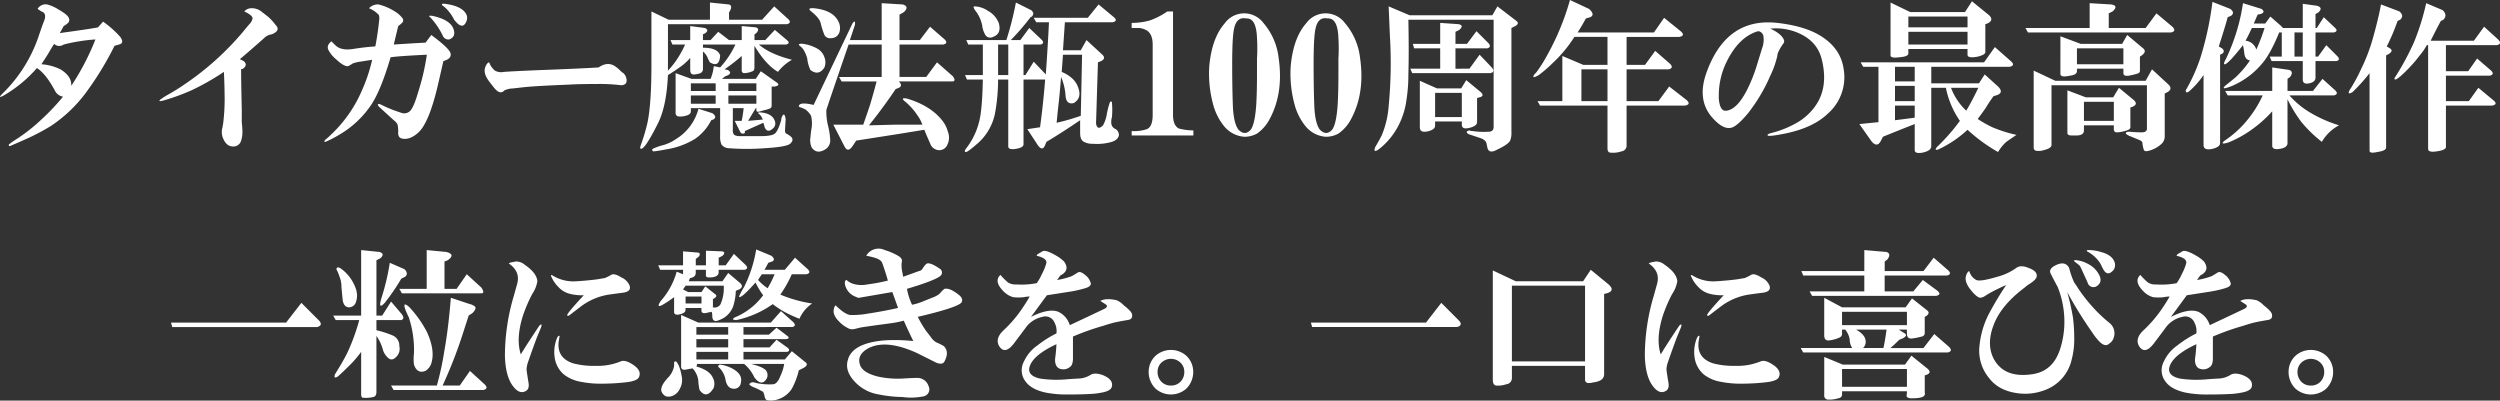
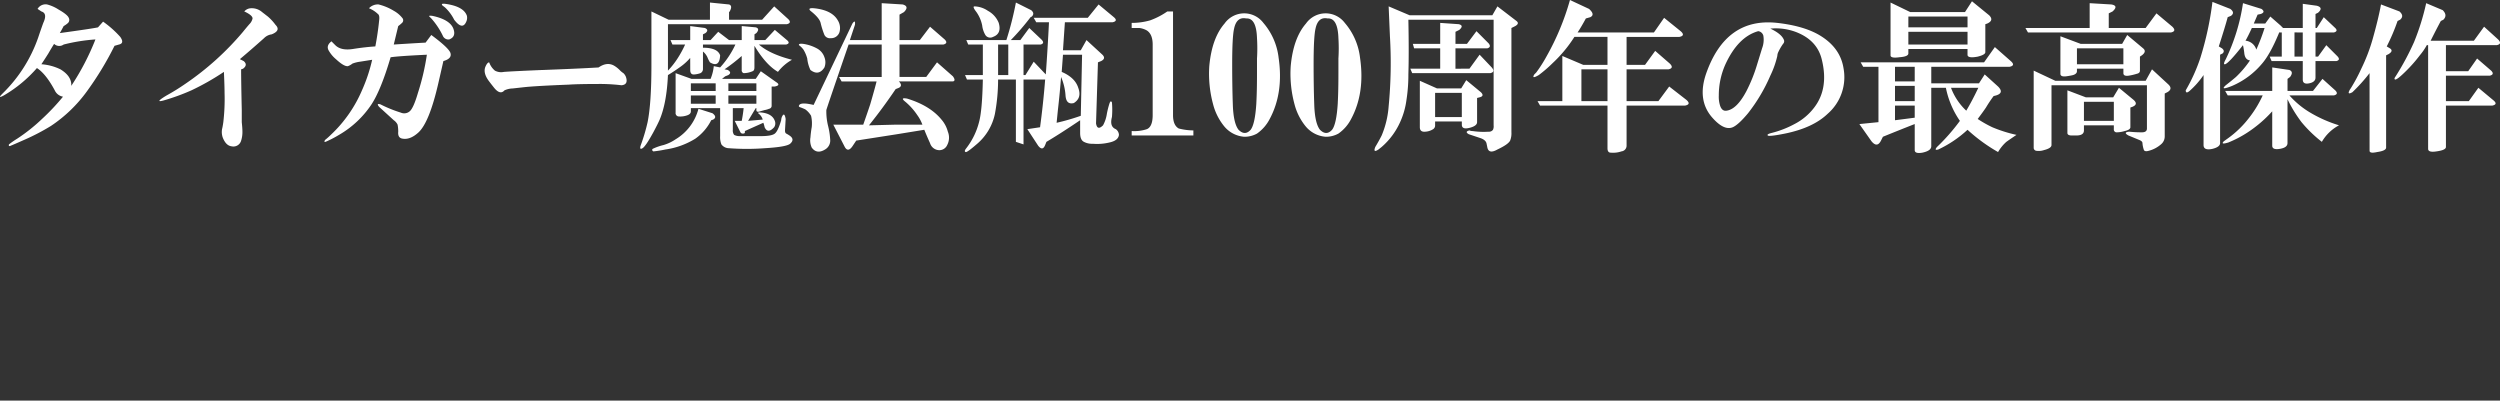
<svg xmlns="http://www.w3.org/2000/svg" width="767.6" height="123.005" viewBox="0 0 767.6 123.005">
  <rect x="0" y="0" width="767.6" height="123.005" fill="#333333" stroke="none" />
  <g transform="translate(29.541 -884.541)">
-     <path d="M351.109,8.039a31.075,31.075,0,0,1,5.273,4.688q1.367,1.953-.391,2.344l-1.367.391a96.844,96.844,0,0,1-8.4,13.867A43.217,43.217,0,0,1,335.094,40.07a67.083,67.083,0,0,1-7.812,4.1q-3.516,1.563-4.492,1.953-.781.391-.586-.391a27.341,27.341,0,0,1,2.539-1.758,53.514,53.514,0,0,0,7.617-6.055,67.109,67.109,0,0,0,6.445-6.836,3.4,3.4,0,0,1-2.539-1.953q-2.734-5.078-5.469-6.836a40.56,40.56,0,0,1-10.156,8.4q-2.148,1.172-.391-.586a44.364,44.364,0,0,0,10.938-17.187q.781-2.344,1.563-4.492,1.367-2.93-.586-3.516l-1.172-.781a2.855,2.855,0,0,1,2.93-1.367,12.017,12.017,0,0,1,3.516,1.563q2.734,1.563,3.125,2.539a1.339,1.339,0,0,1-.2,1.563A7.555,7.555,0,0,1,339,9.406q-.391.781-1.172,2.148,9.961-1.367,11.719-1.758Zm-16.8,9.766q-.977,1.562-2.148,3.32a15.848,15.848,0,0,1,5.859,1.563q3.516,2.148,3.32,5.078a76.7,76.7,0,0,0,7.422-14.258A54.7,54.7,0,0,0,339,15.07a2.284,2.284,0,0,1-2.93-.2Q335.094,16.438,334.313,17.8Zm54.1,12.3q0-2.148-.2-6.641a76.519,76.519,0,0,1-9.961,5.664,65.943,65.943,0,0,1-8.594,3.125q-2.93.781.977-1.562A65.427,65.427,0,0,0,376.3,27.18a87.114,87.114,0,0,0,17.773-16.016q.781-.977,1.953-2.344a3.419,3.419,0,0,0,.977-1.758q0-.977-2.539-2.148a2.814,2.814,0,0,1,1.953-.977,4.8,4.8,0,0,1,3.516,1.172L401.7,6.477a15.013,15.013,0,0,1,2.344,2.539q1.758,1.758-1.172,2.93a4.04,4.04,0,0,0-2.344,1.172q-3.711,3.32-7.422,6.445l1.172.586q1.367,1.172-.2,2.344l-.586.2q0,3.516.2,12.5V38.9q.2,1.953.2,2.93a8.657,8.657,0,0,1-.391,2.734,2.463,2.463,0,0,1-2.93,1.758q-1.758-.2-2.734-2.734a5.176,5.176,0,0,1-.2-2.539q.2-.781.391-2.148A61.477,61.477,0,0,0,388.414,30.109ZM450.523,18.2q-8.4.391-11.133.781-2.93,9.961-5.859,14.453A29.969,29.969,0,0,1,423.57,42.8a34.493,34.493,0,0,1-3.711,1.953q-1.172.586-.586-.391a21.313,21.313,0,0,0,1.758-1.562,40.6,40.6,0,0,0,9.57-13.672,49.465,49.465,0,0,0,3.125-9.375l-3.711.586a10.255,10.255,0,0,0-2.344.586,5.081,5.081,0,0,1-1.367.781q-1.172.2-3.711-2.148a9.706,9.706,0,0,1-2.148-2.539q-.977-1.563.781-2.93l1.172,1.172q1.758,1.758,5.469,1.172t6.836-.781q.781-4.1,1.172-8.008.2-1.563-.391-1.953a8.586,8.586,0,0,0-2.734-1.758,3.737,3.737,0,0,1,2.93-1.172,16.384,16.384,0,0,1,4.688,1.953A8.741,8.741,0,0,1,443.1,7.063a1.083,1.083,0,0,1-.2,1.367,11.416,11.416,0,0,1-1.172.977l-1.367,5.664q6.055-.391,9.766-.586l1.758-2.344q5.273,3.906,5.859,5.469.586,1.758-2.148,2.539l-1.562,6.836Q451.3,38.9,447.984,42.023q-2.539,2.344-4.883,1.953-1.562-.2-1.367-2.148a10.974,10.974,0,0,0-.2-2.148,3.425,3.425,0,0,0-1.172-1.367l-4.492-4.1q-.977-1.172.391-.781a39.881,39.881,0,0,0,6.25,2.539,2.58,2.58,0,0,0,2.734-.391q1.172-.977,2.539-5.664A72.453,72.453,0,0,0,450.523,18.2Zm8.2-7.812q.781,2.344-1.367,3.125a1.862,1.862,0,0,1-1.953-1.172,22.708,22.708,0,0,0-3.516-5.273l-.586-.586q-.391-.391.977-.2Q457.75,7.453,458.727,10.383Zm4.1-4.1a2.845,2.845,0,0,1-.2,1.758q-1.172,2.734-3.711-.586a13.464,13.464,0,0,0-2.539-3.516,6.4,6.4,0,0,0-.977-.781q-.781-.781.781-.586Q461.852,3.352,462.828,6.281Zm23.242,16.6q10.547-.391,17.188-.781,2.539-1.758,4.688-.586a8.379,8.379,0,0,1,1.953,1.563,6.4,6.4,0,0,0,.977.781,3.075,3.075,0,0,1,.781,1.172q.781,2.344-1.367,2.539a55.17,55.17,0,0,0-7.422-.391q-5.859,0-8.789.2-9.961.391-13.672.781l-3.516.391a6.474,6.474,0,0,0-2.539.586q-1.367,1.562-3.32-.977-.781-.977-1.367-1.758-1.953-2.539-1.172-4.492.586-1.367,1.172-1.367a5.947,5.947,0,0,0,1.758,2.539,4.041,4.041,0,0,0,2.734.391Q476.7,23.273,486.07,22.883Zm45.313-3.711a16.222,16.222,0,0,1-2.734,2.539q-2.148,1.562-4.1,2.734-.391,8.594-2.539,13.672-.586,1.367-1.953,3.906-2.344,4.3-3.32,4.883t-.586-.781A56.2,56.2,0,0,0,518.3,38.9q1.172-5.859,1.172-17.383V4.914l5.273,2.539h12.7V2.18l5.859.586q1.172.391.2,2.148l-.2.2V7.453h10.156l3.711-4.1,4.3,3.906q1.172,1.172-.391,1.563H524.547V23.078a24.58,24.58,0,0,0,2.93-3.711,31.908,31.908,0,0,0,2.344-4.3h-3.906l-.586-1.367h6.055v-4.3l4.492.586q1.367.586.2,1.563l-.781.391V13.7h2.344l2.344-2.539L543.3,13.7H547.2v-4.3l4.3.391q1.367.391.2,1.758l-.586.391V13.7h3.32l2.93-3.125L561.07,13.7q1.172.977-.2,1.367h-8.4q3.32,2.93,10.156,4.688a14.14,14.14,0,0,0-4.3,3.711q-3.711-2.148-7.227-8.008V22.1q0,.977-.586,1.172a6.893,6.893,0,0,1-2.734.586.9.9,0,0,1-.586-.977v-4.3a53.99,53.99,0,0,1-5.273,4.1l.977.2q1.367.781.2,1.563l-.977.391-.977.781H551.5l1.563-2.344,4.688,3.32q1.563.977-.391,1.367h-.977V33.82a.923.923,0,0,1-.781.977,6.055,6.055,0,0,1-1.367.391l-1.367.391q-1.172.391-1.172-.391V34.6h-.2l-2.344,3.906q2.344-.2,4.492-.391a3.5,3.5,0,0,0-1.172-1.758q-.781-.586.977-.391,3.125.391,3.906,2.539a2.1,2.1,0,0,1-.2,1.953q-1.953,2.148-2.93,0a8.16,8.16,0,0,0-.391-1.367l-5.664,2.539v.391q0,.391-.586.391a.787.787,0,0,1-.781-.391l-1.758-3.516H547.2q.391-1.953.586-3.906h-3.32v6.641a2.262,2.262,0,0,0,.391,1.563,3.467,3.467,0,0,0,1.563.391h6.641q3.32,0,4.3-.781t1.953-4.1a3.214,3.214,0,0,1,.2-.977q.781-1.758,1.172.586l-.2,3.516q0,.781.391.977a9.552,9.552,0,0,1,.977.586q1.758,1.172.2,2.539-1.172.977-7.812,1.367a72.545,72.545,0,0,1-10.937,0,2.916,2.916,0,0,1-2.344-1.172,6.051,6.051,0,0,1-.391-2.539V34.6h-8.984v.977q0,.781-.977,1.172a6.273,6.273,0,0,1-2.93.391,1.047,1.047,0,0,1-.781-1.172V23.859l4.883,1.758h5.859a13.863,13.863,0,0,0,.977-3.906l1.953.391a27.556,27.556,0,0,0,4.688-7.031h-9.961v.977q4.492,0,5.273,2.344-.2,3.906-3.125,2.148a8.67,8.67,0,0,1-.781-1.562,4.862,4.862,0,0,0-1.367-1.758v5.273a1.4,1.4,0,0,1-.781,1.367,7.148,7.148,0,0,1-1.758.391q-1.367.2-1.367-1.367Zm.2,11.523v2.539H539.2V30.7Zm0-3.711v2.344H539.2V26.984ZM543.1,30.7v2.539H551.7V30.7Zm0-3.711v2.344H551.7V26.984Zm-5.273,11.328a15.271,15.271,0,0,1-4.883,5.664,23.734,23.734,0,0,1-9.18,3.32,34.02,34.02,0,0,1-3.711.586q-.586-.391-.2-.781a16.256,16.256,0,0,1,3.32-1.172,13.249,13.249,0,0,0,3.711-1.758,15.451,15.451,0,0,0,7.031-9.375l4.3,1.367q1.563,1.172.2,1.953ZM580.016,15.07q-6.641,19.336-6.836,20.117a18.47,18.47,0,0,0,.586,5.078,21.528,21.528,0,0,1,.586,3.906,3.149,3.149,0,0,1-1.562,3.125q-2.539,1.563-4.1-.586a5.355,5.355,0,0,1-.391-3.125,30.74,30.74,0,0,1,.391-3.125,10.267,10.267,0,0,0-.2-3.516,6.5,6.5,0,0,0-1.758-1.953q-.391-.2-1.367-.586-.781-.2-.586-.586.391-1.172,4.492-.2l11.914-25q.977-1.367.781.391L580.406,13.7h9.766V2.375l6.445.391q2.148.586.391,2.344l-1.367.781V13.7h6.25l3.125-4.1,4.492,3.906q1.172,1.172-.391,1.563H595.641v9.961h8.2l3.32-4.492,4.883,4.3q.977,1.367,0,1.563h-16.6l.2.2q.977,1.172-.2,1.758l-.977.391q-4.1,6.055-8.2,11.133l7.813-.2h8.594a11.852,11.852,0,0,0-1.562-2.93,19.465,19.465,0,0,0-3.906-4.3q-1.367-1.172.781-.781,7.031,2.148,10.547,6.445a9.237,9.237,0,0,1,1.953,3.711,4.853,4.853,0,0,1-.2,4.1,2.637,2.637,0,0,1-2.734,1.563,3.042,3.042,0,0,1-2.539-2.148q-.977-2.148-1.758-4.1l-8.4,1.367-12.5,1.953-1.172,1.758q-1.367,1.953-2.344.2l-3.516-6.836h9.18q1.172-3.32,2.148-6.25,1.367-4.687,1.953-7.031H577.867l-.781-1.367h13.086V15.07Zm-13.867,1.563a6.665,6.665,0,0,0-1.367-1.367q-.2-.586,1.367-.391a12.68,12.68,0,0,1,4.1,1.367,4.811,4.811,0,0,1,2.344,2.734,4.3,4.3,0,0,1,0,3.125q-1.758,2.734-4.3.781a10.625,10.625,0,0,1-.977-3.516A10.516,10.516,0,0,0,566.148,16.633Zm11.133-5.664a2.652,2.652,0,0,1-2.734,2.148,1.876,1.876,0,0,1-1.953-.977,25.418,25.418,0,0,1-1.172-3.711q-.391-1.563-3.125-3.711-.977-.977,1.172-.781,5.469.586,7.227,3.711A4.478,4.478,0,0,1,577.281,10.969Zm48.633,14.844a57.626,57.626,0,0,1-.977,10.547,16.585,16.585,0,0,1-5.664,9.375q-2.93,2.539-3.32,2.344-.586-.2.2-1.172a21.914,21.914,0,0,0,3.906-8.008q.977-3.516,1.172-13.086h-4.883l-.586-1.367h5.469V15.07h-4.492l-.586-1.367h12.3a97.722,97.722,0,0,0,2.93-11.523l4.688,2.344q1.172.977.2,1.953l-.391.2A75.039,75.039,0,0,1,629.82,13.7h2.93l2.734-3.711,3.711,3.516q1.172,1.172-.2,1.563h-5.273v9.375h.586l2.539-4.1,3.711,3.906q.586-8.008.977-16.016h-3.906l-.781-1.367h16.6l3.32-4.1,4.688,3.906q1.367,1.172-.391,1.563H646.422l-.586,8.594H651.3l1.758-3.125,4.883,4.492q1.172,1.172-.391,1.953l-.977.391-.586,18.75q.391,2.344,2.148.586a10.51,10.51,0,0,0,1.172-3.516,27.025,27.025,0,0,1,.781-3.125q.391-1.172.781-.391a25.871,25.871,0,0,1,0,4.492q-.781,2.93,1.172,3.711a2.239,2.239,0,0,1,.977,1.758q-.2,1.758-2.93,2.344a16.118,16.118,0,0,1-5.078.391,5.333,5.333,0,0,1-2.734-.586q-1.172-.586-1.172-2.734V38.313q-6.055,4.1-10.352,6.641l-.391.977q-.781,1.953-2.148.2l-3.32-5.078,3.906-.586q.977-7.227,1.563-14.648h-6.641V45.734q0,.977-2.344,1.367t-2.344-.781V25.813Zm0-10.742v9.375h3.125V15.07ZM645.836,18.2l-.391,5.273q4.1,1.758,5.078,4.883,1.172,3.125-1.367,4.688-2.344.586-2.539-2.344a17.1,17.1,0,0,0-1.367-5.664q-.391,5.078-.977,10.156l-.391,3.906a65.7,65.7,0,0,0,7.422-2.148L651.7,18.2ZM626.109,8.43q.977,3.32-1.758,4.3a1.772,1.772,0,0,1-2.344-.586,7.5,7.5,0,0,1-.977-2.93,10.841,10.841,0,0,0-1.758-4.1q-1.367-1.758-.586-1.758a7.683,7.683,0,0,1,4.1,1.367A7.265,7.265,0,0,1,626.109,8.43ZM666.93,43V41.633a12.189,12.189,0,0,0,4.688-.586q1.758-.781,1.758-4.3V15.07q0-3.125-1.758-4.3a6.223,6.223,0,0,0-2.344-.781H666.93V8.43a20.516,20.516,0,0,0,5.664-.781,22.767,22.767,0,0,0,5.273-2.734h1.758V36.75q0,3.125,1.758,4.1a18.244,18.244,0,0,0,4.492.586V43Zm38.477-.586a7.906,7.906,0,0,1-3.906.977,8.83,8.83,0,0,1-6.25-3.32,17.654,17.654,0,0,1-3.32-6.641,35.924,35.924,0,0,1-1.172-11.719q.781-8.594,4.688-13.086a7.377,7.377,0,0,1,11.914-.2,19.892,19.892,0,0,1,4.688,10.742q1.563,10.742-2.734,18.75A12.32,12.32,0,0,1,705.406,42.414Zm-.2-9.375q.2-3.711.2-9.18V19.367a50.008,50.008,0,0,0,0-6.25q-.2-6.25-3.32-6.055-2.93-.586-3.711,3.125-.586,2.539-.586,10.938,0,6.836.2,12.5t1.758,7.617q1.953,1.953,3.711,0Q704.82,39.484,705.211,33.039Zm25.2,9.375a7.906,7.906,0,0,1-3.906.977,8.83,8.83,0,0,1-6.25-3.32,17.654,17.654,0,0,1-3.32-6.641,35.924,35.924,0,0,1-1.172-11.719q.781-8.594,4.688-13.086a7.377,7.377,0,0,1,11.914-.2,19.892,19.892,0,0,1,4.688,10.742q1.563,10.742-2.734,18.75A12.32,12.32,0,0,1,730.406,42.414Zm-.2-9.375q.2-3.711.2-9.18V19.367a50.008,50.008,0,0,0,0-6.25q-.2-6.25-3.32-6.055-2.93-.586-3.711,3.125-.586,2.539-.586,10.938,0,6.836.2,12.5t1.758,7.617q1.953,1.953,3.711,0Q729.82,39.484,730.211,33.039Zm21.68-25.586q.2,10.352,0,16.8a50.075,50.075,0,0,1-.586,7.813,23.654,23.654,0,0,1-1.953,6.836,21.991,21.991,0,0,1-5.664,7.617l-.977.781q-1.758,1.172-.977-.781,1.172-1.953,1.953-3.516a28.381,28.381,0,0,0,2.148-8.984,137.817,137.817,0,0,0,.391-21.484l-.391-9.18,6.445,2.734h25.391l1.563-2.734,5.859,4.492q.977.781-.391,1.563l-1.172.586V42.023a6.051,6.051,0,0,1-.391,2.539q-.586,1.172-3.906,2.734-2.734,1.563-3.125-.781l-.2-.977q-.2-1.172-1.953-1.758l-3.516-1.172q-1.367-.781.2-1.172a2.174,2.174,0,0,0,.977.2,22.79,22.79,0,0,0,4.883.2,1.521,1.521,0,0,0,1.367-.586,2.6,2.6,0,0,0,.2-1.367V7.453Zm18.75,15.039,3.125-4.3,3.711,3.906q1.172,1.367-.391,1.758H753.063l-.586-1.367h9.18v-6.25h-8.008l-.391-1.367h8.4V8.43l5.664.391q1.758.391.2,1.758l-1.172.586v3.711h3.516l2.93-3.906L776.5,14.68q.977,1.172-.391,1.563h-9.766v6.25ZM760.094,38.7v1.172a1.314,1.314,0,0,1-.586,1.172,4.943,4.943,0,0,1-2.344.781q-1.758.2-1.758-1.367V26.2l5.273,2.344H768.1l1.563-2.539,4.492,3.711q1.172,1.172-.391,1.563l-.781.2V38.9q0,1.172-2.344,1.758T768.3,39.68V38.7Zm0-8.789v7.422h8.2V29.914Zm42.773-17.187a40.863,40.863,0,0,1-6.641,8.008,40.019,40.019,0,0,1-4.3,3.711q-2.344,1.367-1.367-.2l.586-.586a41.569,41.569,0,0,0,3.125-4.883A77.654,77.654,0,0,0,801.5,1.4l5.859,2.734q1.953,1.758.391,2.539l-1.367.391q-1.367,2.539-2.539,4.3h23.438l3.125-4.492,5.078,4.1q1.563,1.367-.391,1.758H818.883V21.32h5.664l3.125-4.3,4.492,3.906q1.367,1.367-.391,1.758H818.883v9.766h9.766l3.32-4.492,5.273,4.1q1.563,1.367-.391,1.758H818.883v12.3a1.745,1.745,0,0,1-1.562,1.758,7.91,7.91,0,0,1-3.32.391q-.977,0-.977-1.367V33.82h-20.7l-.781-1.367h7.617V18.586L805.6,21.32h7.422V12.727Zm2.148,9.961v9.766h8.008V22.688Zm66.211-11.328a17.511,17.511,0,0,0-8.2-1.172q3.32,1.563,4.1,3.32a1.121,1.121,0,0,1-.2,1.367,16.61,16.61,0,0,0-1.562,2.734,3.214,3.214,0,0,0-.2.977,28.446,28.446,0,0,1-2.148,6.055,51.826,51.826,0,0,1-6.836,11.523q-2.93,3.516-4.687,4.3-2.734,1.172-6.445-3.125-4.492-5.273-1.758-13.281Q849.352,6.672,865.172,8.43q8.594.977,13.477,4.1,5.859,3.711,6.836,9.766A14.906,14.906,0,0,1,880.6,36.359q-4.492,4.3-13.086,6.055-4.883.977-5.273.586t1.172-.781a30.473,30.473,0,0,0,7.031-2.734,17.793,17.793,0,0,0,6.055-5.078q4.492-5.859,2.344-14.648Q877.477,13.9,871.227,11.359Zm-10.352.977a1.881,1.881,0,0,0-1.562-1.367q-6.25,1.758-10.156,10.352A23.271,23.271,0,0,0,847.2,30.7a9.084,9.084,0,0,0,.391,3.125q.586,1.758,1.953,1.563,3.125-.391,6.055-5.859a46.892,46.892,0,0,0,3.32-8.2l1.563-5.078A7.418,7.418,0,0,0,860.875,12.336ZM901.3,38.313q3.125-.391,6.055-.781V33.82H901.3Zm0-5.859h6.055V27.766H901.3Zm0-6.055h6.055V21.906H901.3Zm4.1-9.961V17.8q0,.977-2.734,1.172-2.734.391-2.734-.586V2.18l6.055,2.93h16.8l2.148-3.32,5.273,4.3q1.563,1.563-.586,2.539l-.586.2v8.594q0,.781-2.344,1.367-3.125.586-3.125-.586V16.438Zm0-5.273V15.07H923.57V11.164Zm0-1.367H923.57V6.477H905.406ZM928.844,24.25l4.1,3.711q1.953,1.953-.586,2.734l-.781.2a41.163,41.163,0,0,0-2.344,3.516q-.781,1.172-2.539,3.516a35.468,35.468,0,0,0,4.492,2.539,42.123,42.123,0,0,0,7.422,2.344q-1.758,1.172-3.125,2.148a12.619,12.619,0,0,0-2.539,3.125,51.4,51.4,0,0,1-9.375-6.836,35.2,35.2,0,0,1-8.984,6.055q-1.367.391-.391-.781a60.633,60.633,0,0,0,7.031-8.008,27.237,27.237,0,0,1-4.3-10.156h-4.492V46.32q0,1.367-2.734,1.953-2.344.391-2.344-.781V39.484q-4.492,1.758-9.766,3.906l-.586,1.172q-1.172,2.344-2.93.2l-3.711-5.273,5.859-.586V21.906h-4.687l-.781-1.367h37.891l3.32-4.687,4.883,4.3q1.563,1.367-.391,1.758H912.438v5.078h14.648Zm-10.352,4.1a18.553,18.553,0,0,0,4.688,7.031q1.758-2.93,3.711-7.031Zm23.633-16.992-.781-1.367H961.07V2.375l6.641.391q2.344.391.391,2.148L966.93,5.5V9.992h11.328l3.32-4.492,4.883,4.1q1.367,1.367-.391,1.758Zm7.227,16.211V45.93q0,.977-2.344,1.563a5.042,5.042,0,0,1-2.344.2.923.923,0,0,1-.781-.977V23.078l6.641,3.125h27.734l1.953-3.516,5.078,4.688q1.367,1.367-.391,2.344l-.781.391V43.2a3.149,3.149,0,0,1-1.172,2.539,9.236,9.236,0,0,1-3.711,1.953q-1.367.391-1.562-.391a7.947,7.947,0,0,1-.391-1.953q0-.586-.977-.977L972.984,43q-1.758-.977.2-1.172,1.953.2,3.906.2,1.563,0,1.563-1.172V27.57Zm7.813-5.078v.781q0,.781-1.172,1.172-.781.2-2.148.391-1.758.2-1.758-.781V12.531l6.25,2.344h12.7l1.563-2.734,4.883,4.1q1.172.977-.391,2.148l-.586.391v4.3q0,.781-.977.977a16.934,16.934,0,0,1-2.539.586q-1.563.2-1.562-.781V22.492Zm0-6.25v4.883h14.258V16.242Zm2.148,23.633v1.563q0,1.563-2.344,1.563H955.6q-1.367,0-1.367-.781V29.133l5.664,2.148h8.4l1.758-2.93,4.492,3.711q1.563,1.367-.391,2.148l-.586.2v6.055q0,.781-1.758,1.172a8.753,8.753,0,0,1-2.344.391.863.863,0,0,1-.977-.977V39.875Zm0-7.227v5.859h9.18V32.648Zm44.141-25.977q-.781,2.93-2.734,8.984l.977.586q.977.781.2,1.563l-.781.391V45.344q0,1.172-2.344,1.758-2.734.586-2.734-1.172V24.445a26.139,26.139,0,0,1-4.3,4.883q-1.172.977-1.172-.2a52.918,52.918,0,0,0,4.492-9.961,97.755,97.755,0,0,0,3.711-17.187l5.469,2.148q1.563,1.172.2,2.148Zm29.1,18.945,3.906,3.516q1.172,1.172-.391,1.563H1022.4a26.588,26.588,0,0,0,6.055,5.078,40.341,40.341,0,0,0,9.18,4.1,13.25,13.25,0,0,0-5.273,5.078,39.672,39.672,0,0,1-6.25-6.055,41.5,41.5,0,0,1-4.3-7.031V45.344q0,1.367-2.344,1.758t-2.344-.977V35.578a38.972,38.972,0,0,1-7.812,6.641,33.868,33.868,0,0,1-5.664,2.93q-2.539.781-1.367-.391l1.367-.977a30.565,30.565,0,0,0,6.25-6.055,34.032,34.032,0,0,0,4.3-7.031h-10.742l-.781-1.367h14.453V22.1l5.273.781q1.367.586.2,2.148l-.781.586v3.711h7.813Zm-13.281-14.258Q1016.539,18,1014,20.93a24.637,24.637,0,0,1-9.18,6.836q-3.906,1.562-1.953-.2,1.758-1.367,3.125-2.539a30.84,30.84,0,0,0,4.3-5.078q-1.563-.2-1.758-2.344a21.418,21.418,0,0,0-.391-2.344q-4.3,5.469-5.469,5.859-.781.2.2-1.562a59.567,59.567,0,0,0,5.273-17.187l5.664,1.758q1.367.977-.2,1.563l-.977.2-1.172,2.734h3.516l1.563-2.148,3.125,2.734.781.781h6.055V2.57l4.3.586q2.148.586.391,2.148l-.781.391v4.3h.391l2.148-3.32,3.516,3.32q.977.977-.391,1.367h-5.664v7.422h.781l2.539-3.516,3.32,3.32q1.172,1.172-.2,1.563h-6.445v5.078q0,1.367-1.953,1.758t-1.953-1.172V20.148h-9.57l-.586-1.367h3.711V11.359Zm-8.4-1.367q-1.172,2.539-1.953,3.906a3.851,3.851,0,0,1,3.32,2.734,61.924,61.924,0,0,0,2.539-6.641Zm13.086,1.367v7.422h2.539V11.359Zm23.047,12.5a52.635,52.635,0,0,1-5.273,5.859q-1.758.977-.781-.781l.391-.586a51.578,51.578,0,0,0,3.125-5.859,54.582,54.582,0,0,0,3.516-9.18q1.758-6.25,2.539-10.547l5.664,2.148q1.562,1.367.2,2.539l-.781.391a60.565,60.565,0,0,1-3.32,7.813l.977.586q1.172.781-.391,1.758l-.781.391v28.32q0,.977-2.734,1.367a8.229,8.229,0,0,1-1.367.2q-.977,0-.977-.586Zm17.578-8.594a18.843,18.843,0,0,1-2.148,3.125,44,44,0,0,1-4.1,4.688q-2.93,2.93-3.516,2.734-.391-.2.2-.977a80.981,80.981,0,0,0,5.664-10.547,73.581,73.581,0,0,0,3.711-11.914l5.078,2.148q1.562,1.563.2,2.93l-.781.391q-1.172,2.148-3.125,6.055h13.281l3.125-4.3,4.3,3.906q1.367,1.367-.391,1.758h-15.625v8.008h6.836l2.734-3.906,4.3,3.711q1.172,1.172-.391,1.563h-13.477v7.813h7.031l2.93-4.1,4.688,3.906q1.367,1.172-.391,1.563h-14.258v12.7q0,.977-2.93,1.367-2.539.391-2.539-.781V15.266Z" transform="translate(-349 883.143)" fill="#fff" />
-     <path d="M374.992,18.391l5.273,5.273q1.562,1.562-.391,2.148H335.344l-.391-1.367H370.3ZM393.352,33.43a34.256,34.256,0,0,1-2.93,3.516q-3.125,3.125-4.3,4.1-1.367.781-.781-.781,2.344-3.711,3.711-6.445a61.387,61.387,0,0,0,3.711-10.156h-7.227l-.781-1.367h8.594V2.18l5.664.586q1.758.586.2,1.953l-1.172.586V22.3H399.8l2.734-4.3,3.32,3.906q.977,1.367-.2,1.758h-7.617v3.125a31.083,31.083,0,0,1,4.883,1.563,3.389,3.389,0,0,1,2.148,3.32,3.423,3.423,0,0,1-.781,3.125q-1.367,1.563-2.539.586a5.189,5.189,0,0,1-1.758-2.734,13.338,13.338,0,0,0-1.953-4.1V45.734q0,1.367-.977,1.563a9.706,9.706,0,0,1-3.32.2q-.391-.2-.391-1.172ZM391.789,18a2.241,2.241,0,0,1-2.148,1.758q-1.562,0-1.953-2.148-.2-1.953-.391-4.1a7.868,7.868,0,0,0-.586-3.125,12.917,12.917,0,0,0-.977-2.344q.2-.977,1.367-.2a12.684,12.684,0,0,1,4.688,6.445A6.018,6.018,0,0,1,391.789,18Zm13.867-7.031a62.755,62.755,0,0,1-5.078,7.422q-2.148,2.344-.977-1.562a69.483,69.483,0,0,0,2.539-10.742l4.492,1.953q1.367,1.367.2,2.344Zm21.094,28.32,4.492,4.1q1.367,1.367-.391,1.758H403.313l-.781-1.367h14.063a93.848,93.848,0,0,0,2.344-10.937q1.172-6.445,1.953-16.016l5.859,1.953a2.4,2.4,0,0,1,.977.391q1.562.586-.2,2.344l-1.172.781-1.953,6.055a137.637,137.637,0,0,1-6.055,15.43h5.273ZM425.773,9.6l4.492,4.1q1.172,1.758,0,1.758H405.852l-.781-1.367h8.4V2.18l6.055.586q2.93.781.391,2.539l-.977.391v8.4h3.711Zm-18.75,11.133q-1.172-3.125,1.172-.977a34.928,34.928,0,0,1,5.273,7.422q2.734,5.859,1.367,9.961a4.461,4.461,0,0,1-1.758,2.148q-2.539.977-3.516-1.953a13.856,13.856,0,0,1,0-3.32A32.121,32.121,0,0,0,408,22.883Q407.609,22.1,407.023,20.734Zm35.938,1.758q-2.148,7.031-.586,11.719,1.367-2.344,5.664-8.789.977-.977.586.391l-1.367,3.32q-1.172,3.125-2.734,7.617a8.277,8.277,0,0,0-.391,1.953q0,.586.586,4.1.391,2.148-.977,2.734-1.953.977-3.906-1.758-2.148-2.93-2.344-8.984a64.566,64.566,0,0,1,2.734-18.555l.977-3.516q1.172-3.906-2.539-6.445a2.847,2.847,0,0,1,1.172-.391l.977-.2a4.078,4.078,0,0,1,2.734.977q3.711,2.539,3.906,5.078a9.7,9.7,0,0,1-1.562,3.906A45.01,45.01,0,0,0,442.961,22.492Zm13.672-.391q0-.586,5.078-6.055a14.694,14.694,0,0,1-4.1-.391,7.045,7.045,0,0,1-3.711-2.148,10.236,10.236,0,0,1-2.148-3.125q-.391-.781.391-.391a12.124,12.124,0,0,0,7.422,1.758q3.32-.2,6.25-.586l2.344-.391a13.664,13.664,0,0,0,1.953-.977q.977-.586,3.125.781a4.738,4.738,0,0,1,2.539,2.539q.586,1.758-1.953,2.148-4.687.586-5.469.781a19.174,19.174,0,0,0-7.617,3.516l-3.32,2.539Q456.633,22.688,456.633,22.1Zm-3.125,7.031q.391-.781.781-.586l-.2,1.172q-.977,5.469,4.3,7.227a24.031,24.031,0,0,0,6.836.781,18.687,18.687,0,0,0,7.813-1.367q1.367-.586,3.711.977,2.734,1.758,1.953,3.711-.391,1.367-4.3,1.758a64.113,64.113,0,0,1-6.641.391,31.234,31.234,0,0,1-7.031-.586,11.516,11.516,0,0,1-5.273-2.344,8.458,8.458,0,0,1-2.734-5.469A11.268,11.268,0,0,1,453.508,29.133Zm35.938-12.5a39.489,39.489,0,0,1-3.516,2.344q-2.148,1.172-.586-1.172a22.717,22.717,0,0,0,4.883-8.984l1.953.781V8.234h-7.031l-.586-1.367h7.617V2.57l4.688.391q.781.2.2,1.172l-.977.781V6.867h3.125V2.375l4.883.2q1.367.2.2,1.367l-1.172.586V6.867h2.148L507.8,3.352l3.516,3.32q1.172,1.172-.2,1.563h-8.008v.781q0,1.367-2.344,1.563h-.586q-.977,0-.977-.586V8.234h-3.125V9.406q-.2,1.172-1.758,1.367l-.391.977h10.352l1.758-2.539,3.711,3.125q1.172,1.172-.391,1.953l-.977.391a17.243,17.243,0,0,1-.781,4.688,7.03,7.03,0,0,1-4.3,4.3q-2.148.977-2.148-1.367a2.72,2.72,0,0,0-.2-1.172q-.977.2-1.758.391-1.367.2-1.367-.781v-.781h-4.883v.586q0,.977-1.758,1.367-1.562.391-1.758-.586Zm3.516-3.516-.781,1.172,1.563.781h4.1l1.172-1.758,2.93,2.344q.977.586-.2,1.367l-.391.2v2.539a2.078,2.078,0,0,0,2.344-.977,12.261,12.261,0,0,0,.977-5.664Zm0,5.469h4.883V16.438h-4.883ZM489.445,36.75q0-.391.586-.391,1.172,1.172,1.758,4.688a5.5,5.5,0,0,1-.586,3.711,4.308,4.308,0,0,1-2.148,2.148q-2.539.977-3.516-1.367-.391-1.563,1.953-4.1a6.894,6.894,0,0,0,1.953-3.711Zm7.031.391a1.733,1.733,0,0,1-.2.781q4.1,1.172,5.078,3.516a3.762,3.762,0,0,1,.2,3.125q-2.148,3.516-4.3.586a17.2,17.2,0,0,1-.391-2.93,6.541,6.541,0,0,0-1.758-3.711q-1.172.2-2.148.391-1.367.2-1.367-.977V22.1l5.273,2.344h22.266l3.125-3.516,3.711,3.32q1.172,1.172-.2,1.563H510.734v2.344h7.813l2.344-2.148,3.32,2.539q.977.781-.391.977H510.734v2.539h8.008l2.148-2.344,3.516,2.539q.781.781-.2,1.172H510.734v2.344h12.7l2.148-2.539,4.1,3.32q1.172.781-.391,1.758l-1.562.781a22.485,22.485,0,0,1-2.148,5.664,7.8,7.8,0,0,1-3.906,3.125,6.679,6.679,0,0,1-3.711.391q-.586-.2-.781-1.367a6.054,6.054,0,0,0-.391-1.172,22.19,22.19,0,0,0-2.734-1.367,3.464,3.464,0,0,1-1.562-.977q.586-.977,2.148-.391a19.268,19.268,0,0,0,5.078.391q1.367,0,2.344-2.539a13.82,13.82,0,0,0,1.172-3.711H513.078q3.906.977,4.688,2.148a2.472,2.472,0,0,1,.2,2.148q-1.563,2.93-3.906-.2a11.734,11.734,0,0,0-3.125-4.1Zm-.2-3.711v2.344h9.766V33.43Zm0-3.906v2.539h9.766V29.523Zm0-3.711v2.344h9.766V25.813Zm7.031,12.5q-.781-.586.2-.977a11.089,11.089,0,0,1,3.711,1.172q3.32,1.758,2.734,4.3a2.075,2.075,0,0,1-2.148,1.953q-1.953,0-2.539-2.539A6.905,6.905,0,0,0,503.313,38.313ZM525.578,9.6a37.815,37.815,0,0,1-3.516,6.25,40.1,40.1,0,0,0,9.766,2.734,10.792,10.792,0,0,0-3.906,4.688,40.189,40.189,0,0,1-4.3-1.953,28.844,28.844,0,0,1-3.906-2.539,30.113,30.113,0,0,1-11.133,4.883q-1.758,0-.586-.781a20.488,20.488,0,0,0,8.789-6.836,21.553,21.553,0,0,1-2.344-3.906q-4.687,5.273-5.078,4.3a24.014,24.014,0,0,1,1.563-2.93,39.906,39.906,0,0,0,3.711-11.523l4.688,1.953q1.367,1.172.2,1.758l-1.172.391q-.586,1.172-1.172,2.148h6.25l3.125-3.711,3.906,3.516q1.172,1.172-.391,1.563Zm-9.18,0a20.581,20.581,0,0,0-1.172,1.758,14.187,14.187,0,0,0,2.93,2.539A33.05,33.05,0,0,0,520.3,9.6Zm46.484,20.508q-1.172-2.344-2.93-6.25a30.192,30.192,0,0,1-3.906.781q-8.789,1.172-9.57,1.367l-1.562.391a3.127,3.127,0,0,1-1.562,0,9.781,9.781,0,0,1-3.32-2.344q-1.953-1.953-1.562-3.711.2-.977.586-1.172,2.539,2.539,4.3,2.93a24.824,24.824,0,0,0,5.469-.391q5.078-.781,9.375-1.758l-1.758-4.883q-8.008,1.367-10.156,1.758-.781,0-.781-.2a5.252,5.252,0,0,1-3.516-3.516q-.391-1.563.391-1.758a5.433,5.433,0,0,0,2.734,1.367,8.762,8.762,0,0,0,3.711,0,52.706,52.706,0,0,0,6.25-1.172q-.586-2.148-1.758-5.469-.391-.977-2.344-1.562a23.162,23.162,0,0,0-2.539-.586,4.332,4.332,0,0,1,5.664-1.758,18.782,18.782,0,0,1,4.1,1.758q1.367.781,1.172,1.758a8.193,8.193,0,0,0,0,2.539l.391,2.148,4.883-1.758a1.4,1.4,0,0,0,.977-.586q.977-1.563,1.563-1.758,1.172-.2,3.711,1.563a1.381,1.381,0,0,1,.586,1.953q-.781,1.367-10.547,4.3a19.585,19.585,0,0,0,1.563,4.883A17.609,17.609,0,0,0,566.2,17.8l2.93-1.172a6.367,6.367,0,0,0,1.953-1.172,6.8,6.8,0,0,1,1.367-1.367q1.563-.391,4.3,1.758,1.563,1.172.977,2.344-.977,1.562-13.477,4.492a33.978,33.978,0,0,0,2.539,4.3l1.367,1.758a5.242,5.242,0,0,0,1.758,1.758,18.607,18.607,0,0,1,2.344,1.172q1.758,1.758.2,4.688-.586,1.172-2.539.391l-5.859-2.93q-9.375-4.3-14.844-1.562-3.711,1.953-2.734,5.078.781,2.539,5.664,3.711a28.588,28.588,0,0,0,7.422.586q3.125-.2,4.492-.2a3.616,3.616,0,0,1,3.516,2.539,2.184,2.184,0,0,1-1.562,3.125,19.138,19.138,0,0,1-6.445.2,38.872,38.872,0,0,1-7.227-.781,12.768,12.768,0,0,1-7.422-3.906q-3.125-3.32-2.148-6.641.781-3.125,4.688-4.687Q552.922,29.133,562.883,30.109Zm43.555,5.273a41.578,41.578,0,0,0,.391-4.3q-5.469,2.539-7.422,5.273-2.734,4.1,2.344,5.273a34.267,34.267,0,0,0,8.594.2q2.93-.2,3.32-.2a7.361,7.361,0,0,0,3.711-1.172q1.367-.781,3.906.2,3.125,1.367,2.539,3.516-.2.977-2.148,1.563a24.726,24.726,0,0,1-3.711.586q-3.125.2-7.617.2a33.379,33.379,0,0,1-6.836-.586q-4.492-.977-6.25-3.516a5.63,5.63,0,0,1-.391-6.055,11.984,11.984,0,0,1,4.1-4.883,32.4,32.4,0,0,1,5.859-3.711,5.459,5.459,0,0,0-.586-3.32,3.012,3.012,0,0,0-3.711-1.758,8.361,8.361,0,0,0-5.273,3.516l-3.516,4.688q-2.734,3.516-4.492.781-1.367-2.344,1.367-4.883a39.1,39.1,0,0,0,5.273-6.055q1.758-2.539,2.734-4.3a9.053,9.053,0,0,0-1.758.2,14.148,14.148,0,0,1-3.32,0,6.609,6.609,0,0,1-2.93-1.758q-3.125-3.125-.977-5.078a18.237,18.237,0,0,0,2.344,2.344,4.292,4.292,0,0,0,2.539.586,24.467,24.467,0,0,0,6.25-.391A14.649,14.649,0,0,0,602.336,9.6a16.034,16.034,0,0,0,1.367-3.32q.391-1.563-2.93-2.344,0-.391.781-.781l.977-.586q.977-.586,4.3,1.367A11.024,11.024,0,0,1,609.172,5.7q1.953,2.734-1.172,4.3l-.977,1.367a23.532,23.532,0,0,0,4.492-1.172q.391-.2,1.953-1.172.781-.391,2.148.781a4.731,4.731,0,0,1,1.758,2.539q.2.977-1.758,1.563a37.159,37.159,0,0,1-5.469,1.172l-6.25.977-4.883,6.641q5.469-2.734,8.4-1.562a6.626,6.626,0,0,1,3.516,4.1q2.539-1.172,10.352-4.883,1.758-.781.586-1.562L620.3,17.8q1.758-.977,5.078-.2a6.8,6.8,0,0,1,2.148,1.563q2.539,1.953,2.539,2.93.2,1.367-1.367,1.563-3.516.586-4.883.977t-2.539.781a77.2,77.2,0,0,0-9.375,3.32v6.641q0,2.148-.977,2.734a3.145,3.145,0,0,1-3.32.391Q606.242,37.727,606.438,35.383Zm40.234,9.375a7.129,7.129,0,0,1-9.375,0,7.169,7.169,0,0,1-2.148-5.273A6.73,6.73,0,0,1,637.3,34.6a7.129,7.129,0,0,1,9.375,0,6.73,6.73,0,0,1,2.148,4.883A7.169,7.169,0,0,1,646.672,44.758Zm-4.687-.977a3.975,3.975,0,0,0,2.93-1.172,4.223,4.223,0,0,0,1.172-3.125,3.748,3.748,0,0,0-1.172-2.734,4.248,4.248,0,0,0-5.859,0,3.748,3.748,0,0,0-1.172,2.734,4.223,4.223,0,0,0,1.172,3.125A3.975,3.975,0,0,0,641.984,43.781Zm83.008-25.391,5.273,5.273q1.563,1.562-.391,2.148H685.344l-.391-1.367H720.3Zm21.68,19.336v3.711a1.909,1.909,0,0,1-1.758,1.953,7.644,7.644,0,0,1-3.125.391q-.977-.2-.977-1.758V8.43l7.031,3.32h20.7l2.344-3.516,5.469,4.492q2.148,1.953-.586,2.734l-.781.2V40.266q0,2.148-3.32,2.539a5.739,5.739,0,0,1-1.367.2,1.036,1.036,0,0,1-1.172-1.172v-4.1Zm0-24.609V36.359h22.461V13.117Zm46.289,9.375q-2.148,7.031-.586,11.719,1.367-2.344,5.664-8.789.977-.977.586.391l-1.367,3.32q-1.172,3.125-2.734,7.617a8.275,8.275,0,0,0-.391,1.953q0,.586.586,4.1.391,2.148-.977,2.734-1.953.977-3.906-1.758-2.148-2.93-2.344-8.984a64.567,64.567,0,0,1,2.734-18.555l.977-3.516q1.172-3.906-2.539-6.445a2.847,2.847,0,0,1,1.172-.391l.977-.2a4.078,4.078,0,0,1,2.734.977q3.711,2.539,3.906,5.078a9.7,9.7,0,0,1-1.562,3.906A45.01,45.01,0,0,0,792.961,22.492Zm13.672-.391q0-.586,5.078-6.055a14.694,14.694,0,0,1-4.1-.391,7.045,7.045,0,0,1-3.711-2.148,10.237,10.237,0,0,1-2.148-3.125q-.391-.781.391-.391a12.124,12.124,0,0,0,7.422,1.758q3.32-.2,6.25-.586l2.344-.391a13.664,13.664,0,0,0,1.953-.977q.977-.586,3.125.781a4.738,4.738,0,0,1,2.539,2.539q.586,1.758-1.953,2.148-4.687.586-5.469.781a19.173,19.173,0,0,0-7.617,3.516l-3.32,2.539Q806.633,22.688,806.633,22.1Zm-3.125,7.031q.391-.781.781-.586l-.2,1.172q-.977,5.469,4.3,7.227a24.031,24.031,0,0,0,6.836.781,18.687,18.687,0,0,0,7.813-1.367q1.367-.586,3.711.977,2.734,1.758,1.953,3.711-.391,1.367-4.3,1.758a64.112,64.112,0,0,1-6.641.391,31.234,31.234,0,0,1-7.031-.586,11.516,11.516,0,0,1-5.273-2.344,8.458,8.458,0,0,1-2.734-5.469A11.268,11.268,0,0,1,803.508,29.133Zm31.836,3.125h15.82a4.835,4.835,0,0,1-.781-2.734,6.561,6.561,0,0,0-1.367-2.93h-.977v1.367q0,.781-.977,1.172a10.8,10.8,0,0,1-2.93.781q-1.563.2-1.562-1.562V16.828l5.469,2.93H867.57l1.953-2.734,4.688,3.711q.977.781-.391,1.758l-.391.2V27.57a1.087,1.087,0,0,1-.977,1.172,19.435,19.435,0,0,1-2.93.586q-1.563.2-1.562-1.562V26.594h-2.539l1.563.977q1.563.781-.391,1.758l-.977.391q-1.563,1.562-2.734,2.539h10.156l3.32-4.3,4.492,3.906q1.367,1.367-.391,1.758H836.125Zm12.7-7.031h19.922v-4.1H848.039Zm4.3,1.367q2.734,1.562,2.93,3.32a2.625,2.625,0,0,1-.781,2.344h6.25q.391-1.562.977-5.664Zm-16.8-17.969h19.336V2.18l6.836.586q1.563.586.2,2.344l-.781.586v2.93h11.914l3.125-4.1,4.492,3.906q1.172,1.172-.391,1.563H861.125v4.883h8.789l2.93-3.516,4.492,3.32q1.367,1.172-.391,1.563H838.859l-.781-1.367h16.8V9.992h-18.75Zm12.5,36.914v.977q0,.977-1.172,1.172a8.729,8.729,0,0,1-3.32.391,1.2,1.2,0,0,1-.977-1.367V34.992l5.664,2.344h19.141l1.953-2.734,5.078,4.1q1.172,1.172-.391,1.758l-.586.2V45.93a.989.989,0,0,1-.391,1.172q-.781.586-3.516.586a2.262,2.262,0,0,1-1.562-.391q-.2-.2,0-1.172v-.586Zm0-6.836v5.469h19.922V38.7Zm45.117-16.992a97.854,97.854,0,0,1,5.273-8.789q-.977.391-2.539,1.172a33.423,33.423,0,0,0-3.906,2.148,3.339,3.339,0,0,1-1.562.586q-1.172-.2-3.125-2.734-1.758-2.344-1.172-4.1.391-1.172.977-1.367a4.231,4.231,0,0,0,2.148,2.734q1.172.586,6.445-.977a17.465,17.465,0,0,0,5.859-2.734q1.367-.977,3.711,0,2.734.977,2.539,2.539,0,.977-2.148,2.344a11.639,11.639,0,0,0-1.562,1.172q-7.031,5.273-9.375,11.133-2.539,6.25,0,10.938,3.32,5.859,11.914,4.492,6.25-.977,8.4-7.812A27.512,27.512,0,0,0,916.2,21.711a28.407,28.407,0,0,0-1.953-8.2q-1.563-2.93-2.148-4.1t.781-2.148q3.516-2.148,4.883.391a24.776,24.776,0,0,0,1.563,4.492A20.581,20.581,0,0,1,920.5,13.9a51.446,51.446,0,0,0,6.055,7.422,44.991,44.991,0,0,0,3.711,3.32,4.085,4.085,0,0,1,1.172,4.492,3.117,3.117,0,0,1-1.367,1.758q-1.367,1.367-3.516-1.172a18.106,18.106,0,0,1-1.758-2.344,124.118,124.118,0,0,1-7.617-12.3,71.442,71.442,0,0,1,1.758,7.813,48.969,48.969,0,0,1,.391,6.445,23.606,23.606,0,0,1-.781,6.445,13,13,0,0,1-8.2,9.375,16.843,16.843,0,0,1-8.4.977q-5.859-.781-8.789-4.687a13.125,13.125,0,0,1-2.93-9.766A27.083,27.083,0,0,1,893.156,21.711ZM919.914,6.086q-1.367-.977.2-.781a9.347,9.347,0,0,1,3.516,1.172,7.514,7.514,0,0,1,3.125,2.93q1.563,2.539-.586,3.906a1.859,1.859,0,0,1-2.734-1.172q-1.758-3.906-2.344-5.078A11.423,11.423,0,0,0,919.914,6.086Zm11.914.2a2.682,2.682,0,0,1-.391,1.953q-1.953,2.344-3.32-.391l-.781-1.562a10.564,10.564,0,0,0-3.711-3.516q-.781-.391-.2-.586a12.771,12.771,0,0,1,4.1.586Q931.242,3.742,931.828,6.281Zm24.609,29.1a41.578,41.578,0,0,0,.391-4.3q-5.469,2.539-7.422,5.273-2.734,4.1,2.344,5.273a34.267,34.267,0,0,0,8.594.2q2.93-.2,3.32-.2a7.361,7.361,0,0,0,3.711-1.172q1.367-.781,3.906.2,3.125,1.367,2.539,3.516-.2.977-2.148,1.563a24.726,24.726,0,0,1-3.711.586q-3.125.2-7.617.2a33.379,33.379,0,0,1-6.836-.586q-4.492-.977-6.25-3.516a5.63,5.63,0,0,1-.391-6.055,11.984,11.984,0,0,1,4.1-4.883,32.4,32.4,0,0,1,5.859-3.711,5.459,5.459,0,0,0-.586-3.32,3.012,3.012,0,0,0-3.711-1.758,8.361,8.361,0,0,0-5.273,3.516l-3.516,4.688q-2.734,3.516-4.492.781-1.367-2.344,1.367-4.883a39.1,39.1,0,0,0,5.273-6.055q1.758-2.539,2.734-4.3a9.053,9.053,0,0,0-1.758.2,14.148,14.148,0,0,1-3.32,0,6.609,6.609,0,0,1-2.93-1.758q-3.125-3.125-.977-5.078a18.237,18.237,0,0,0,2.344,2.344,4.292,4.292,0,0,0,2.539.586,24.467,24.467,0,0,0,6.25-.391A14.649,14.649,0,0,0,952.336,9.6a16.034,16.034,0,0,0,1.367-3.32q.391-1.563-2.93-2.344,0-.391.781-.781l.977-.586q.977-.586,4.3,1.367A11.024,11.024,0,0,1,959.172,5.7q1.953,2.734-1.172,4.3l-.977,1.367a23.532,23.532,0,0,0,4.492-1.172q.391-.2,1.953-1.172.781-.391,2.148.781a4.731,4.731,0,0,1,1.758,2.539q.2.977-1.758,1.563a37.159,37.159,0,0,1-5.469,1.172l-6.25.977-4.883,6.641q5.469-2.734,8.4-1.562a6.626,6.626,0,0,1,3.516,4.1q2.539-1.172,10.352-4.883,1.758-.781.586-1.562L970.3,17.8q1.758-.977,5.078-.2a6.8,6.8,0,0,1,2.148,1.563q2.539,1.953,2.539,2.93.2,1.367-1.367,1.563-3.516.586-4.883.977t-2.539.781a77.2,77.2,0,0,0-9.375,3.32v6.641q0,2.148-.977,2.734a3.145,3.145,0,0,1-3.32.391Q956.242,37.727,956.438,35.383Zm40.234,9.375a7.129,7.129,0,0,1-9.375,0,7.169,7.169,0,0,1-2.148-5.273A6.73,6.73,0,0,1,987.3,34.6a7.129,7.129,0,0,1,9.375,0,6.73,6.73,0,0,1,2.148,4.883A7.169,7.169,0,0,1,996.672,44.758Zm-4.687-.977a3.975,3.975,0,0,0,2.93-1.172,4.223,4.223,0,0,0,1.172-3.125,3.748,3.748,0,0,0-1.172-2.734,4.248,4.248,0,0,0-5.859,0,3.748,3.748,0,0,0-1.172,2.734,4.223,4.223,0,0,0,1.172,3.125A3.975,3.975,0,0,0,991.984,43.781Z" transform="translate(-312 959.143)" fill="#fff" />
+     <path d="M351.109,8.039a31.075,31.075,0,0,1,5.273,4.688q1.367,1.953-.391,2.344l-1.367.391a96.844,96.844,0,0,1-8.4,13.867A43.217,43.217,0,0,1,335.094,40.07a67.083,67.083,0,0,1-7.812,4.1q-3.516,1.563-4.492,1.953-.781.391-.586-.391a27.341,27.341,0,0,1,2.539-1.758,53.514,53.514,0,0,0,7.617-6.055,67.109,67.109,0,0,0,6.445-6.836,3.4,3.4,0,0,1-2.539-1.953q-2.734-5.078-5.469-6.836a40.56,40.56,0,0,1-10.156,8.4q-2.148,1.172-.391-.586a44.364,44.364,0,0,0,10.938-17.187q.781-2.344,1.563-4.492,1.367-2.93-.586-3.516l-1.172-.781a2.855,2.855,0,0,1,2.93-1.367,12.017,12.017,0,0,1,3.516,1.563q2.734,1.563,3.125,2.539a1.339,1.339,0,0,1-.2,1.563A7.555,7.555,0,0,1,339,9.406q-.391.781-1.172,2.148,9.961-1.367,11.719-1.758Zm-16.8,9.766q-.977,1.562-2.148,3.32a15.848,15.848,0,0,1,5.859,1.563q3.516,2.148,3.32,5.078a76.7,76.7,0,0,0,7.422-14.258A54.7,54.7,0,0,0,339,15.07a2.284,2.284,0,0,1-2.93-.2Q335.094,16.438,334.313,17.8Zm54.1,12.3q0-2.148-.2-6.641a76.519,76.519,0,0,1-9.961,5.664,65.943,65.943,0,0,1-8.594,3.125q-2.93.781.977-1.562A65.427,65.427,0,0,0,376.3,27.18a87.114,87.114,0,0,0,17.773-16.016q.781-.977,1.953-2.344a3.419,3.419,0,0,0,.977-1.758q0-.977-2.539-2.148a2.814,2.814,0,0,1,1.953-.977,4.8,4.8,0,0,1,3.516,1.172L401.7,6.477a15.013,15.013,0,0,1,2.344,2.539q1.758,1.758-1.172,2.93a4.04,4.04,0,0,0-2.344,1.172q-3.711,3.32-7.422,6.445l1.172.586q1.367,1.172-.2,2.344l-.586.2q0,3.516.2,12.5V38.9q.2,1.953.2,2.93a8.657,8.657,0,0,1-.391,2.734,2.463,2.463,0,0,1-2.93,1.758q-1.758-.2-2.734-2.734a5.176,5.176,0,0,1-.2-2.539q.2-.781.391-2.148A61.477,61.477,0,0,0,388.414,30.109ZM450.523,18.2q-8.4.391-11.133.781-2.93,9.961-5.859,14.453A29.969,29.969,0,0,1,423.57,42.8a34.493,34.493,0,0,1-3.711,1.953q-1.172.586-.586-.391a21.313,21.313,0,0,0,1.758-1.562,40.6,40.6,0,0,0,9.57-13.672,49.465,49.465,0,0,0,3.125-9.375l-3.711.586a10.255,10.255,0,0,0-2.344.586,5.081,5.081,0,0,1-1.367.781q-1.172.2-3.711-2.148a9.706,9.706,0,0,1-2.148-2.539q-.977-1.563.781-2.93l1.172,1.172q1.758,1.758,5.469,1.172t6.836-.781q.781-4.1,1.172-8.008.2-1.563-.391-1.953a8.586,8.586,0,0,0-2.734-1.758,3.737,3.737,0,0,1,2.93-1.172,16.384,16.384,0,0,1,4.688,1.953A8.741,8.741,0,0,1,443.1,7.063a1.083,1.083,0,0,1-.2,1.367,11.416,11.416,0,0,1-1.172.977l-1.367,5.664q6.055-.391,9.766-.586l1.758-2.344q5.273,3.906,5.859,5.469.586,1.758-2.148,2.539l-1.562,6.836Q451.3,38.9,447.984,42.023q-2.539,2.344-4.883,1.953-1.562-.2-1.367-2.148a10.974,10.974,0,0,0-.2-2.148,3.425,3.425,0,0,0-1.172-1.367l-4.492-4.1q-.977-1.172.391-.781a39.881,39.881,0,0,0,6.25,2.539,2.58,2.58,0,0,0,2.734-.391q1.172-.977,2.539-5.664A72.453,72.453,0,0,0,450.523,18.2Zm8.2-7.812q.781,2.344-1.367,3.125a1.862,1.862,0,0,1-1.953-1.172,22.708,22.708,0,0,0-3.516-5.273l-.586-.586q-.391-.391.977-.2Q457.75,7.453,458.727,10.383Zm4.1-4.1a2.845,2.845,0,0,1-.2,1.758q-1.172,2.734-3.711-.586a13.464,13.464,0,0,0-2.539-3.516,6.4,6.4,0,0,0-.977-.781q-.781-.781.781-.586Q461.852,3.352,462.828,6.281Zm23.242,16.6q10.547-.391,17.188-.781,2.539-1.758,4.688-.586a8.379,8.379,0,0,1,1.953,1.563,6.4,6.4,0,0,0,.977.781,3.075,3.075,0,0,1,.781,1.172q.781,2.344-1.367,2.539a55.17,55.17,0,0,0-7.422-.391q-5.859,0-8.789.2-9.961.391-13.672.781l-3.516.391a6.474,6.474,0,0,0-2.539.586q-1.367,1.562-3.32-.977-.781-.977-1.367-1.758-1.953-2.539-1.172-4.492.586-1.367,1.172-1.367a5.947,5.947,0,0,0,1.758,2.539,4.041,4.041,0,0,0,2.734.391Q476.7,23.273,486.07,22.883Zm45.313-3.711a16.222,16.222,0,0,1-2.734,2.539q-2.148,1.562-4.1,2.734-.391,8.594-2.539,13.672-.586,1.367-1.953,3.906-2.344,4.3-3.32,4.883t-.586-.781A56.2,56.2,0,0,0,518.3,38.9q1.172-5.859,1.172-17.383V4.914l5.273,2.539h12.7V2.18l5.859.586q1.172.391.2,2.148l-.2.2V7.453h10.156l3.711-4.1,4.3,3.906q1.172,1.172-.391,1.563H524.547V23.078a24.58,24.58,0,0,0,2.93-3.711,31.908,31.908,0,0,0,2.344-4.3h-3.906l-.586-1.367h6.055v-4.3l4.492.586q1.367.586.2,1.563l-.781.391V13.7h2.344l2.344-2.539L543.3,13.7H547.2v-4.3l4.3.391q1.367.391.2,1.758l-.586.391V13.7h3.32l2.93-3.125L561.07,13.7q1.172.977-.2,1.367h-8.4q3.32,2.93,10.156,4.688a14.14,14.14,0,0,0-4.3,3.711q-3.711-2.148-7.227-8.008V22.1q0,.977-.586,1.172a6.893,6.893,0,0,1-2.734.586.9.9,0,0,1-.586-.977v-4.3a53.99,53.99,0,0,1-5.273,4.1l.977.2q1.367.781.2,1.563l-.977.391-.977.781H551.5l1.563-2.344,4.688,3.32q1.563.977-.391,1.367h-.977V33.82a.923.923,0,0,1-.781.977,6.055,6.055,0,0,1-1.367.391l-1.367.391q-1.172.391-1.172-.391V34.6h-.2l-2.344,3.906q2.344-.2,4.492-.391a3.5,3.5,0,0,0-1.172-1.758q-.781-.586.977-.391,3.125.391,3.906,2.539a2.1,2.1,0,0,1-.2,1.953q-1.953,2.148-2.93,0a8.16,8.16,0,0,0-.391-1.367l-5.664,2.539v.391q0,.391-.586.391a.787.787,0,0,1-.781-.391l-1.758-3.516H547.2q.391-1.953.586-3.906h-3.32v6.641a2.262,2.262,0,0,0,.391,1.563,3.467,3.467,0,0,0,1.563.391h6.641q3.32,0,4.3-.781t1.953-4.1a3.214,3.214,0,0,1,.2-.977q.781-1.758,1.172.586l-.2,3.516q0,.781.391.977a9.552,9.552,0,0,1,.977.586q1.758,1.172.2,2.539-1.172.977-7.812,1.367a72.545,72.545,0,0,1-10.937,0,2.916,2.916,0,0,1-2.344-1.172,6.051,6.051,0,0,1-.391-2.539V34.6h-8.984v.977q0,.781-.977,1.172a6.273,6.273,0,0,1-2.93.391,1.047,1.047,0,0,1-.781-1.172V23.859l4.883,1.758h5.859a13.863,13.863,0,0,0,.977-3.906l1.953.391a27.556,27.556,0,0,0,4.688-7.031h-9.961v.977q4.492,0,5.273,2.344-.2,3.906-3.125,2.148a8.67,8.67,0,0,1-.781-1.562,4.862,4.862,0,0,0-1.367-1.758v5.273a1.4,1.4,0,0,1-.781,1.367,7.148,7.148,0,0,1-1.758.391q-1.367.2-1.367-1.367Zm.2,11.523v2.539H539.2V30.7Zm0-3.711v2.344H539.2V26.984ZM543.1,30.7v2.539H551.7V30.7Zm0-3.711v2.344H551.7V26.984Zm-5.273,11.328a15.271,15.271,0,0,1-4.883,5.664,23.734,23.734,0,0,1-9.18,3.32,34.02,34.02,0,0,1-3.711.586q-.586-.391-.2-.781a16.256,16.256,0,0,1,3.32-1.172,13.249,13.249,0,0,0,3.711-1.758,15.451,15.451,0,0,0,7.031-9.375l4.3,1.367q1.563,1.172.2,1.953ZM580.016,15.07q-6.641,19.336-6.836,20.117a18.47,18.47,0,0,0,.586,5.078,21.528,21.528,0,0,1,.586,3.906,3.149,3.149,0,0,1-1.562,3.125q-2.539,1.563-4.1-.586a5.355,5.355,0,0,1-.391-3.125,30.74,30.74,0,0,1,.391-3.125,10.267,10.267,0,0,0-.2-3.516,6.5,6.5,0,0,0-1.758-1.953q-.391-.2-1.367-.586-.781-.2-.586-.586.391-1.172,4.492-.2l11.914-25q.977-1.367.781.391L580.406,13.7h9.766V2.375l6.445.391q2.148.586.391,2.344l-1.367.781V13.7h6.25l3.125-4.1,4.492,3.906q1.172,1.172-.391,1.563H595.641v9.961h8.2l3.32-4.492,4.883,4.3q.977,1.367,0,1.563h-16.6l.2.2q.977,1.172-.2,1.758l-.977.391q-4.1,6.055-8.2,11.133l7.813-.2h8.594a11.852,11.852,0,0,0-1.562-2.93,19.465,19.465,0,0,0-3.906-4.3q-1.367-1.172.781-.781,7.031,2.148,10.547,6.445a9.237,9.237,0,0,1,1.953,3.711,4.853,4.853,0,0,1-.2,4.1,2.637,2.637,0,0,1-2.734,1.563,3.042,3.042,0,0,1-2.539-2.148q-.977-2.148-1.758-4.1l-8.4,1.367-12.5,1.953-1.172,1.758q-1.367,1.953-2.344.2l-3.516-6.836h9.18q1.172-3.32,2.148-6.25,1.367-4.687,1.953-7.031H577.867l-.781-1.367h13.086V15.07Zm-13.867,1.563a6.665,6.665,0,0,0-1.367-1.367q-.2-.586,1.367-.391a12.68,12.68,0,0,1,4.1,1.367,4.811,4.811,0,0,1,2.344,2.734,4.3,4.3,0,0,1,0,3.125q-1.758,2.734-4.3.781a10.625,10.625,0,0,1-.977-3.516A10.516,10.516,0,0,0,566.148,16.633Zm11.133-5.664a2.652,2.652,0,0,1-2.734,2.148,1.876,1.876,0,0,1-1.953-.977,25.418,25.418,0,0,1-1.172-3.711q-.391-1.563-3.125-3.711-.977-.977,1.172-.781,5.469.586,7.227,3.711A4.478,4.478,0,0,1,577.281,10.969Zm48.633,14.844a57.626,57.626,0,0,1-.977,10.547,16.585,16.585,0,0,1-5.664,9.375q-2.93,2.539-3.32,2.344-.586-.2.2-1.172a21.914,21.914,0,0,0,3.906-8.008q.977-3.516,1.172-13.086h-4.883l-.586-1.367h5.469V15.07h-4.492l-.586-1.367h12.3a97.722,97.722,0,0,0,2.93-11.523l4.688,2.344q1.172.977.2,1.953l-.391.2A75.039,75.039,0,0,1,629.82,13.7h2.93l2.734-3.711,3.711,3.516q1.172,1.172-.2,1.563h-5.273v9.375h.586l2.539-4.1,3.711,3.906q.586-8.008.977-16.016h-3.906l-.781-1.367h16.6l3.32-4.1,4.688,3.906q1.367,1.172-.391,1.563H646.422l-.586,8.594H651.3l1.758-3.125,4.883,4.492q1.172,1.172-.391,1.953l-.977.391-.586,18.75q.391,2.344,2.148.586a10.51,10.51,0,0,0,1.172-3.516,27.025,27.025,0,0,1,.781-3.125q.391-1.172.781-.391a25.871,25.871,0,0,1,0,4.492q-.781,2.93,1.172,3.711a2.239,2.239,0,0,1,.977,1.758q-.2,1.758-2.93,2.344a16.118,16.118,0,0,1-5.078.391,5.333,5.333,0,0,1-2.734-.586q-1.172-.586-1.172-2.734V38.313q-6.055,4.1-10.352,6.641l-.391.977q-.781,1.953-2.148.2l-3.32-5.078,3.906-.586q.977-7.227,1.563-14.648h-6.641V45.734t-2.344-.781V25.813Zm0-10.742v9.375h3.125V15.07ZM645.836,18.2l-.391,5.273q4.1,1.758,5.078,4.883,1.172,3.125-1.367,4.688-2.344.586-2.539-2.344a17.1,17.1,0,0,0-1.367-5.664q-.391,5.078-.977,10.156l-.391,3.906a65.7,65.7,0,0,0,7.422-2.148L651.7,18.2ZM626.109,8.43q.977,3.32-1.758,4.3a1.772,1.772,0,0,1-2.344-.586,7.5,7.5,0,0,1-.977-2.93,10.841,10.841,0,0,0-1.758-4.1q-1.367-1.758-.586-1.758a7.683,7.683,0,0,1,4.1,1.367A7.265,7.265,0,0,1,626.109,8.43ZM666.93,43V41.633a12.189,12.189,0,0,0,4.688-.586q1.758-.781,1.758-4.3V15.07q0-3.125-1.758-4.3a6.223,6.223,0,0,0-2.344-.781H666.93V8.43a20.516,20.516,0,0,0,5.664-.781,22.767,22.767,0,0,0,5.273-2.734h1.758V36.75q0,3.125,1.758,4.1a18.244,18.244,0,0,0,4.492.586V43Zm38.477-.586a7.906,7.906,0,0,1-3.906.977,8.83,8.83,0,0,1-6.25-3.32,17.654,17.654,0,0,1-3.32-6.641,35.924,35.924,0,0,1-1.172-11.719q.781-8.594,4.688-13.086a7.377,7.377,0,0,1,11.914-.2,19.892,19.892,0,0,1,4.688,10.742q1.563,10.742-2.734,18.75A12.32,12.32,0,0,1,705.406,42.414Zm-.2-9.375q.2-3.711.2-9.18V19.367a50.008,50.008,0,0,0,0-6.25q-.2-6.25-3.32-6.055-2.93-.586-3.711,3.125-.586,2.539-.586,10.938,0,6.836.2,12.5t1.758,7.617q1.953,1.953,3.711,0Q704.82,39.484,705.211,33.039Zm25.2,9.375a7.906,7.906,0,0,1-3.906.977,8.83,8.83,0,0,1-6.25-3.32,17.654,17.654,0,0,1-3.32-6.641,35.924,35.924,0,0,1-1.172-11.719q.781-8.594,4.688-13.086a7.377,7.377,0,0,1,11.914-.2,19.892,19.892,0,0,1,4.688,10.742q1.563,10.742-2.734,18.75A12.32,12.32,0,0,1,730.406,42.414Zm-.2-9.375q.2-3.711.2-9.18V19.367a50.008,50.008,0,0,0,0-6.25q-.2-6.25-3.32-6.055-2.93-.586-3.711,3.125-.586,2.539-.586,10.938,0,6.836.2,12.5t1.758,7.617q1.953,1.953,3.711,0Q729.82,39.484,730.211,33.039Zm21.68-25.586q.2,10.352,0,16.8a50.075,50.075,0,0,1-.586,7.813,23.654,23.654,0,0,1-1.953,6.836,21.991,21.991,0,0,1-5.664,7.617l-.977.781q-1.758,1.172-.977-.781,1.172-1.953,1.953-3.516a28.381,28.381,0,0,0,2.148-8.984,137.817,137.817,0,0,0,.391-21.484l-.391-9.18,6.445,2.734h25.391l1.563-2.734,5.859,4.492q.977.781-.391,1.563l-1.172.586V42.023a6.051,6.051,0,0,1-.391,2.539q-.586,1.172-3.906,2.734-2.734,1.563-3.125-.781l-.2-.977q-.2-1.172-1.953-1.758l-3.516-1.172q-1.367-.781.2-1.172a2.174,2.174,0,0,0,.977.2,22.79,22.79,0,0,0,4.883.2,1.521,1.521,0,0,0,1.367-.586,2.6,2.6,0,0,0,.2-1.367V7.453Zm18.75,15.039,3.125-4.3,3.711,3.906q1.172,1.367-.391,1.758H753.063l-.586-1.367h9.18v-6.25h-8.008l-.391-1.367h8.4V8.43l5.664.391q1.758.391.2,1.758l-1.172.586v3.711h3.516l2.93-3.906L776.5,14.68q.977,1.172-.391,1.563h-9.766v6.25ZM760.094,38.7v1.172a1.314,1.314,0,0,1-.586,1.172,4.943,4.943,0,0,1-2.344.781q-1.758.2-1.758-1.367V26.2l5.273,2.344H768.1l1.563-2.539,4.492,3.711q1.172,1.172-.391,1.563l-.781.2V38.9q0,1.172-2.344,1.758T768.3,39.68V38.7Zm0-8.789v7.422h8.2V29.914Zm42.773-17.187a40.863,40.863,0,0,1-6.641,8.008,40.019,40.019,0,0,1-4.3,3.711q-2.344,1.367-1.367-.2l.586-.586a41.569,41.569,0,0,0,3.125-4.883A77.654,77.654,0,0,0,801.5,1.4l5.859,2.734q1.953,1.758.391,2.539l-1.367.391q-1.367,2.539-2.539,4.3h23.438l3.125-4.492,5.078,4.1q1.563,1.367-.391,1.758H818.883V21.32h5.664l3.125-4.3,4.492,3.906q1.367,1.367-.391,1.758H818.883v9.766h9.766l3.32-4.492,5.273,4.1q1.563,1.367-.391,1.758H818.883v12.3a1.745,1.745,0,0,1-1.562,1.758,7.91,7.91,0,0,1-3.32.391q-.977,0-.977-1.367V33.82h-20.7l-.781-1.367h7.617V18.586L805.6,21.32h7.422V12.727Zm2.148,9.961v9.766h8.008V22.688Zm66.211-11.328a17.511,17.511,0,0,0-8.2-1.172q3.32,1.563,4.1,3.32a1.121,1.121,0,0,1-.2,1.367,16.61,16.61,0,0,0-1.562,2.734,3.214,3.214,0,0,0-.2.977,28.446,28.446,0,0,1-2.148,6.055,51.826,51.826,0,0,1-6.836,11.523q-2.93,3.516-4.687,4.3-2.734,1.172-6.445-3.125-4.492-5.273-1.758-13.281Q849.352,6.672,865.172,8.43q8.594.977,13.477,4.1,5.859,3.711,6.836,9.766A14.906,14.906,0,0,1,880.6,36.359q-4.492,4.3-13.086,6.055-4.883.977-5.273.586t1.172-.781a30.473,30.473,0,0,0,7.031-2.734,17.793,17.793,0,0,0,6.055-5.078q4.492-5.859,2.344-14.648Q877.477,13.9,871.227,11.359Zm-10.352.977a1.881,1.881,0,0,0-1.562-1.367q-6.25,1.758-10.156,10.352A23.271,23.271,0,0,0,847.2,30.7a9.084,9.084,0,0,0,.391,3.125q.586,1.758,1.953,1.563,3.125-.391,6.055-5.859a46.892,46.892,0,0,0,3.32-8.2l1.563-5.078A7.418,7.418,0,0,0,860.875,12.336ZM901.3,38.313q3.125-.391,6.055-.781V33.82H901.3Zm0-5.859h6.055V27.766H901.3Zm0-6.055h6.055V21.906H901.3Zm4.1-9.961V17.8q0,.977-2.734,1.172-2.734.391-2.734-.586V2.18l6.055,2.93h16.8l2.148-3.32,5.273,4.3q1.563,1.563-.586,2.539l-.586.2v8.594q0,.781-2.344,1.367-3.125.586-3.125-.586V16.438Zm0-5.273V15.07H923.57V11.164Zm0-1.367H923.57V6.477H905.406ZM928.844,24.25l4.1,3.711q1.953,1.953-.586,2.734l-.781.2a41.163,41.163,0,0,0-2.344,3.516q-.781,1.172-2.539,3.516a35.468,35.468,0,0,0,4.492,2.539,42.123,42.123,0,0,0,7.422,2.344q-1.758,1.172-3.125,2.148a12.619,12.619,0,0,0-2.539,3.125,51.4,51.4,0,0,1-9.375-6.836,35.2,35.2,0,0,1-8.984,6.055q-1.367.391-.391-.781a60.633,60.633,0,0,0,7.031-8.008,27.237,27.237,0,0,1-4.3-10.156h-4.492V46.32q0,1.367-2.734,1.953-2.344.391-2.344-.781V39.484q-4.492,1.758-9.766,3.906l-.586,1.172q-1.172,2.344-2.93.2l-3.711-5.273,5.859-.586V21.906h-4.687l-.781-1.367h37.891l3.32-4.687,4.883,4.3q1.563,1.367-.391,1.758H912.438v5.078h14.648Zm-10.352,4.1a18.553,18.553,0,0,0,4.688,7.031q1.758-2.93,3.711-7.031Zm23.633-16.992-.781-1.367H961.07V2.375l6.641.391q2.344.391.391,2.148L966.93,5.5V9.992h11.328l3.32-4.492,4.883,4.1q1.367,1.367-.391,1.758Zm7.227,16.211V45.93q0,.977-2.344,1.563a5.042,5.042,0,0,1-2.344.2.923.923,0,0,1-.781-.977V23.078l6.641,3.125h27.734l1.953-3.516,5.078,4.688q1.367,1.367-.391,2.344l-.781.391V43.2a3.149,3.149,0,0,1-1.172,2.539,9.236,9.236,0,0,1-3.711,1.953q-1.367.391-1.562-.391a7.947,7.947,0,0,1-.391-1.953q0-.586-.977-.977L972.984,43q-1.758-.977.2-1.172,1.953.2,3.906.2,1.563,0,1.563-1.172V27.57Zm7.813-5.078v.781q0,.781-1.172,1.172-.781.2-2.148.391-1.758.2-1.758-.781V12.531l6.25,2.344h12.7l1.563-2.734,4.883,4.1q1.172.977-.391,2.148l-.586.391v4.3q0,.781-.977.977a16.934,16.934,0,0,1-2.539.586q-1.563.2-1.562-.781V22.492Zm0-6.25v4.883h14.258V16.242Zm2.148,23.633v1.563q0,1.563-2.344,1.563H955.6q-1.367,0-1.367-.781V29.133l5.664,2.148h8.4l1.758-2.93,4.492,3.711q1.563,1.367-.391,2.148l-.586.2v6.055q0,.781-1.758,1.172a8.753,8.753,0,0,1-2.344.391.863.863,0,0,1-.977-.977V39.875Zm0-7.227v5.859h9.18V32.648Zm44.141-25.977q-.781,2.93-2.734,8.984l.977.586q.977.781.2,1.563l-.781.391V45.344q0,1.172-2.344,1.758-2.734.586-2.734-1.172V24.445a26.139,26.139,0,0,1-4.3,4.883q-1.172.977-1.172-.2a52.918,52.918,0,0,0,4.492-9.961,97.755,97.755,0,0,0,3.711-17.187l5.469,2.148q1.563,1.172.2,2.148Zm29.1,18.945,3.906,3.516q1.172,1.172-.391,1.563H1022.4a26.588,26.588,0,0,0,6.055,5.078,40.341,40.341,0,0,0,9.18,4.1,13.25,13.25,0,0,0-5.273,5.078,39.672,39.672,0,0,1-6.25-6.055,41.5,41.5,0,0,1-4.3-7.031V45.344q0,1.367-2.344,1.758t-2.344-.977V35.578a38.972,38.972,0,0,1-7.812,6.641,33.868,33.868,0,0,1-5.664,2.93q-2.539.781-1.367-.391l1.367-.977a30.565,30.565,0,0,0,6.25-6.055,34.032,34.032,0,0,0,4.3-7.031h-10.742l-.781-1.367h14.453V22.1l5.273.781q1.367.586.2,2.148l-.781.586v3.711h7.813Zm-13.281-14.258Q1016.539,18,1014,20.93a24.637,24.637,0,0,1-9.18,6.836q-3.906,1.562-1.953-.2,1.758-1.367,3.125-2.539a30.84,30.84,0,0,0,4.3-5.078q-1.563-.2-1.758-2.344a21.418,21.418,0,0,0-.391-2.344q-4.3,5.469-5.469,5.859-.781.2.2-1.562a59.567,59.567,0,0,0,5.273-17.187l5.664,1.758q1.367.977-.2,1.563l-.977.2-1.172,2.734h3.516l1.563-2.148,3.125,2.734.781.781h6.055V2.57l4.3.586q2.148.586.391,2.148l-.781.391v4.3h.391l2.148-3.32,3.516,3.32q.977.977-.391,1.367h-5.664v7.422h.781l2.539-3.516,3.32,3.32q1.172,1.172-.2,1.563h-6.445v5.078q0,1.367-1.953,1.758t-1.953-1.172V20.148h-9.57l-.586-1.367h3.711V11.359Zm-8.4-1.367q-1.172,2.539-1.953,3.906a3.851,3.851,0,0,1,3.32,2.734,61.924,61.924,0,0,0,2.539-6.641Zm13.086,1.367v7.422h2.539V11.359Zm23.047,12.5a52.635,52.635,0,0,1-5.273,5.859q-1.758.977-.781-.781l.391-.586a51.578,51.578,0,0,0,3.125-5.859,54.582,54.582,0,0,0,3.516-9.18q1.758-6.25,2.539-10.547l5.664,2.148q1.562,1.367.2,2.539l-.781.391a60.565,60.565,0,0,1-3.32,7.813l.977.586q1.172.781-.391,1.758l-.781.391v28.32q0,.977-2.734,1.367a8.229,8.229,0,0,1-1.367.2q-.977,0-.977-.586Zm17.578-8.594a18.843,18.843,0,0,1-2.148,3.125,44,44,0,0,1-4.1,4.688q-2.93,2.93-3.516,2.734-.391-.2.2-.977a80.981,80.981,0,0,0,5.664-10.547,73.581,73.581,0,0,0,3.711-11.914l5.078,2.148q1.562,1.563.2,2.93l-.781.391q-1.172,2.148-3.125,6.055h13.281l3.125-4.3,4.3,3.906q1.367,1.367-.391,1.758h-15.625v8.008h6.836l2.734-3.906,4.3,3.711q1.172,1.172-.391,1.563h-13.477v7.813h7.031l2.93-4.1,4.688,3.906q1.367,1.172-.391,1.563h-14.258v12.7q0,.977-2.93,1.367-2.539.391-2.539-.781V15.266Z" transform="translate(-349 883.143)" fill="#fff" />
  </g>
</svg>